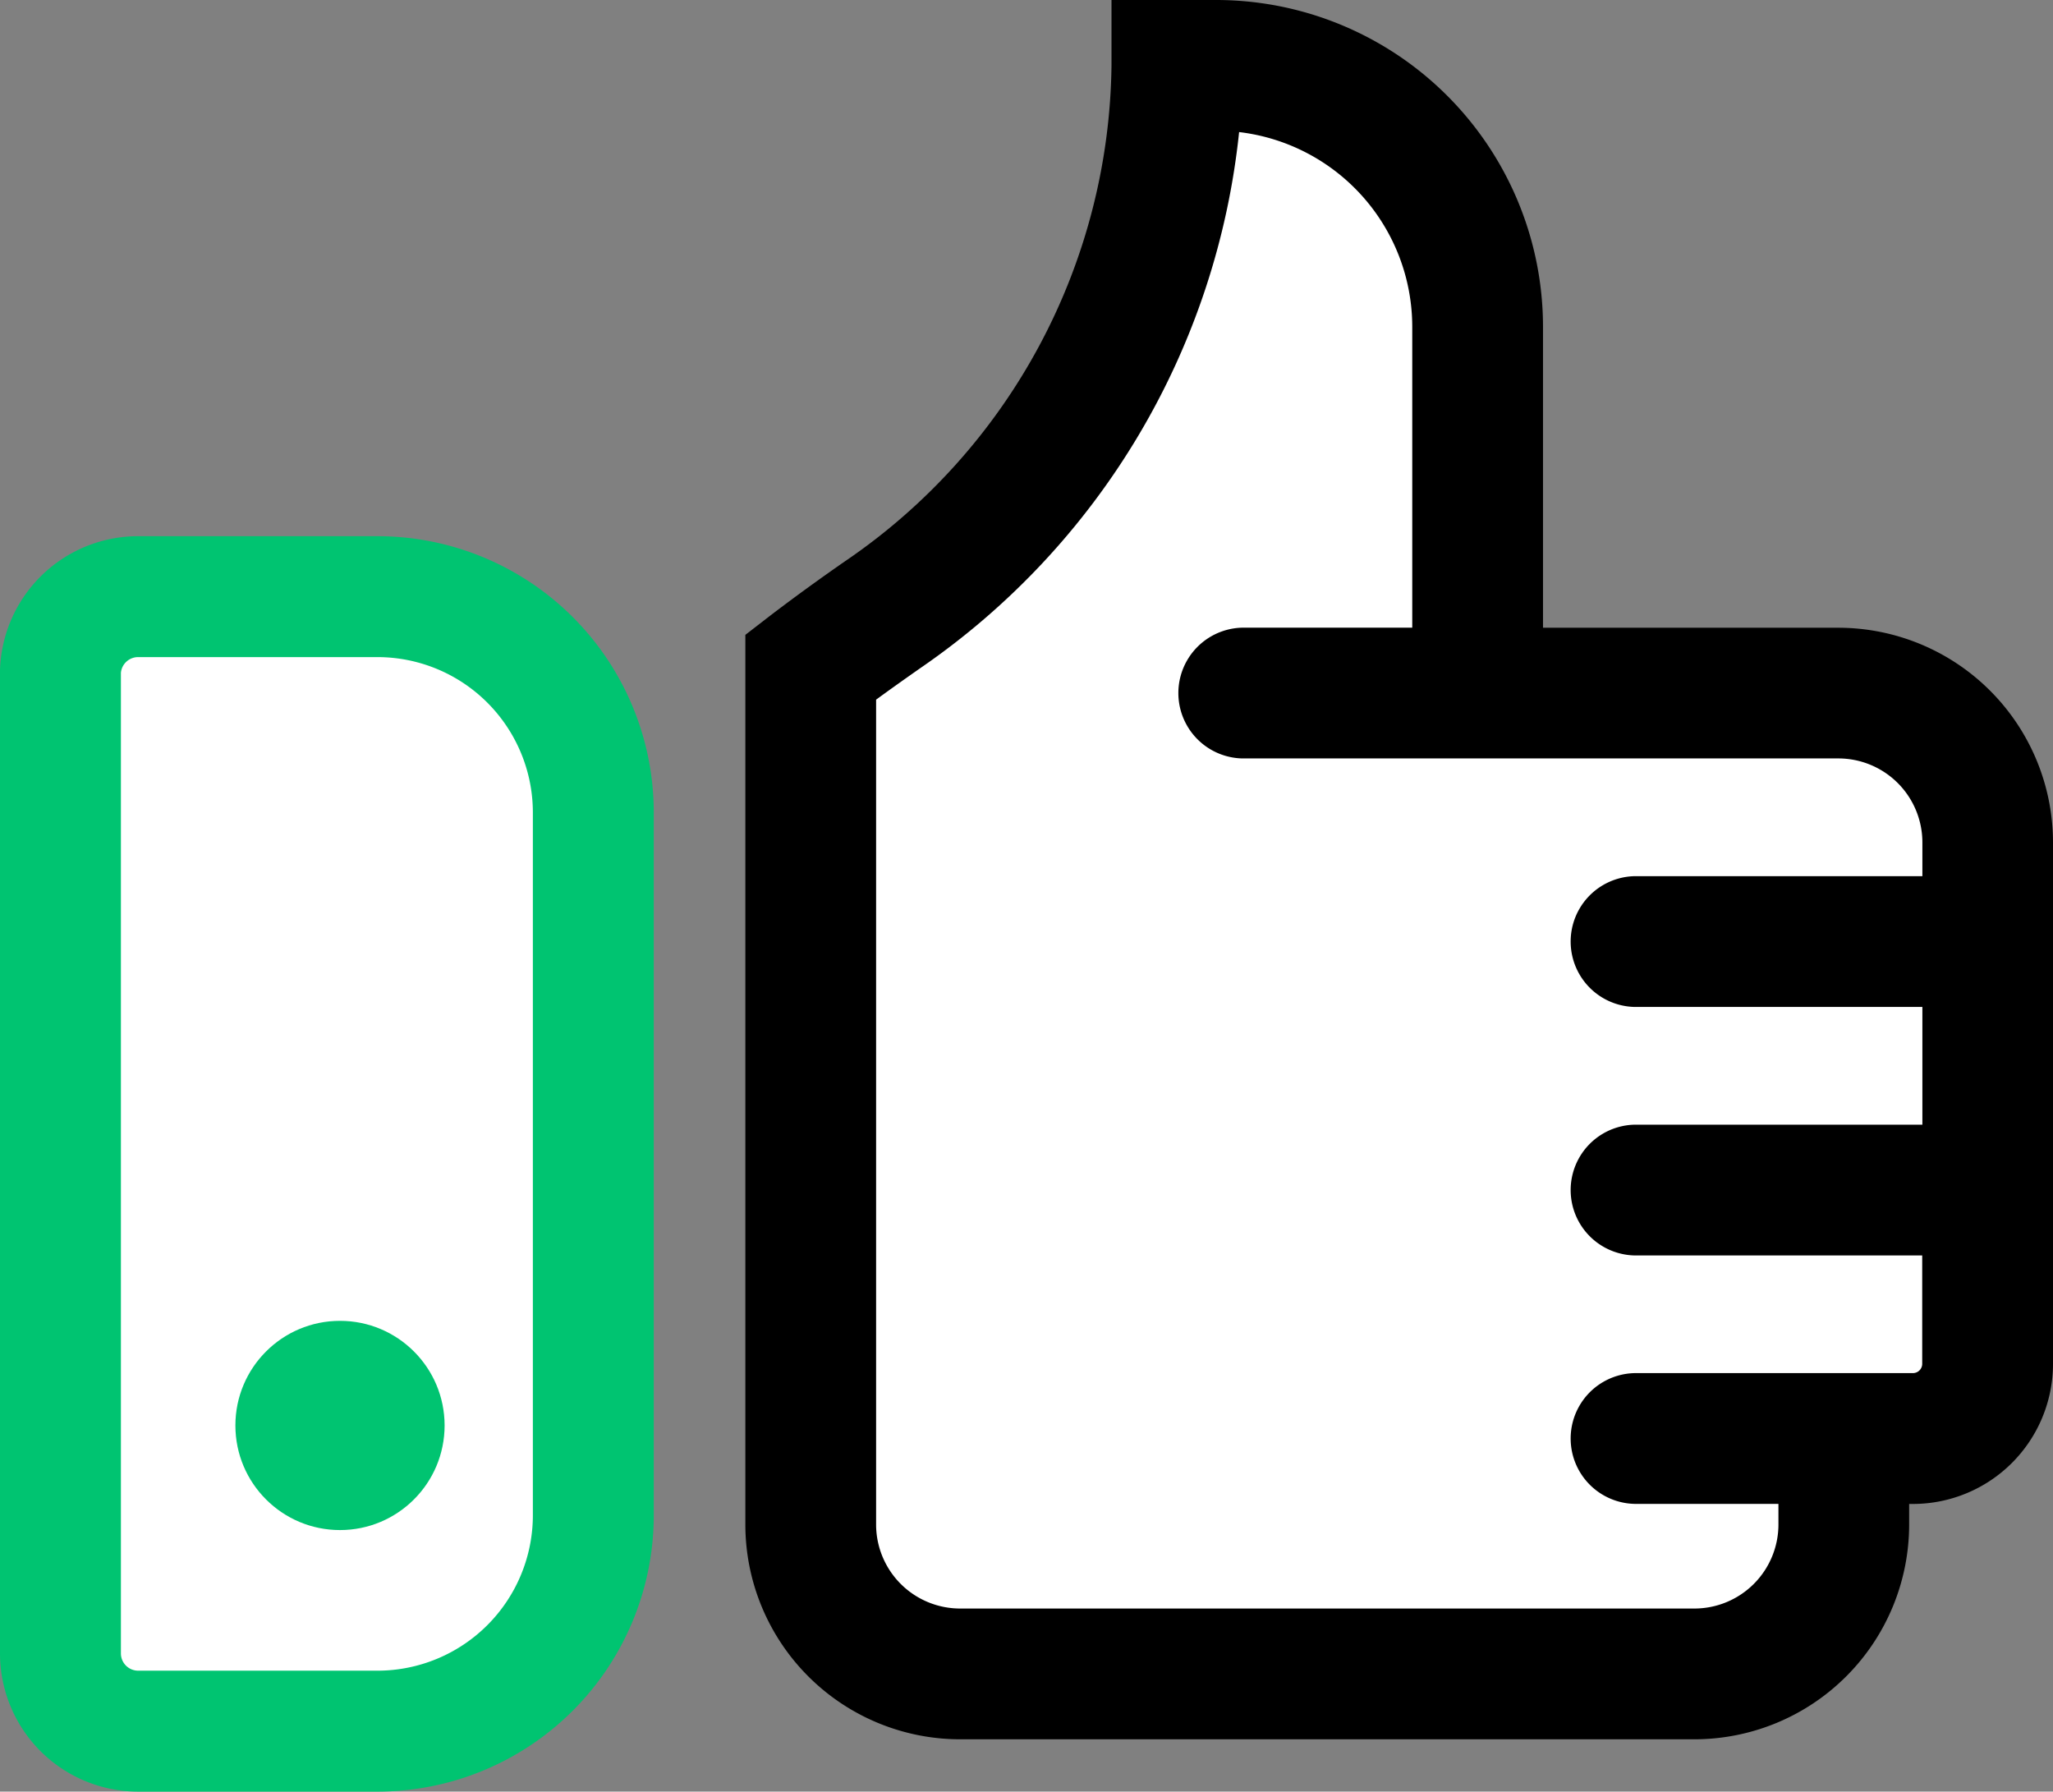
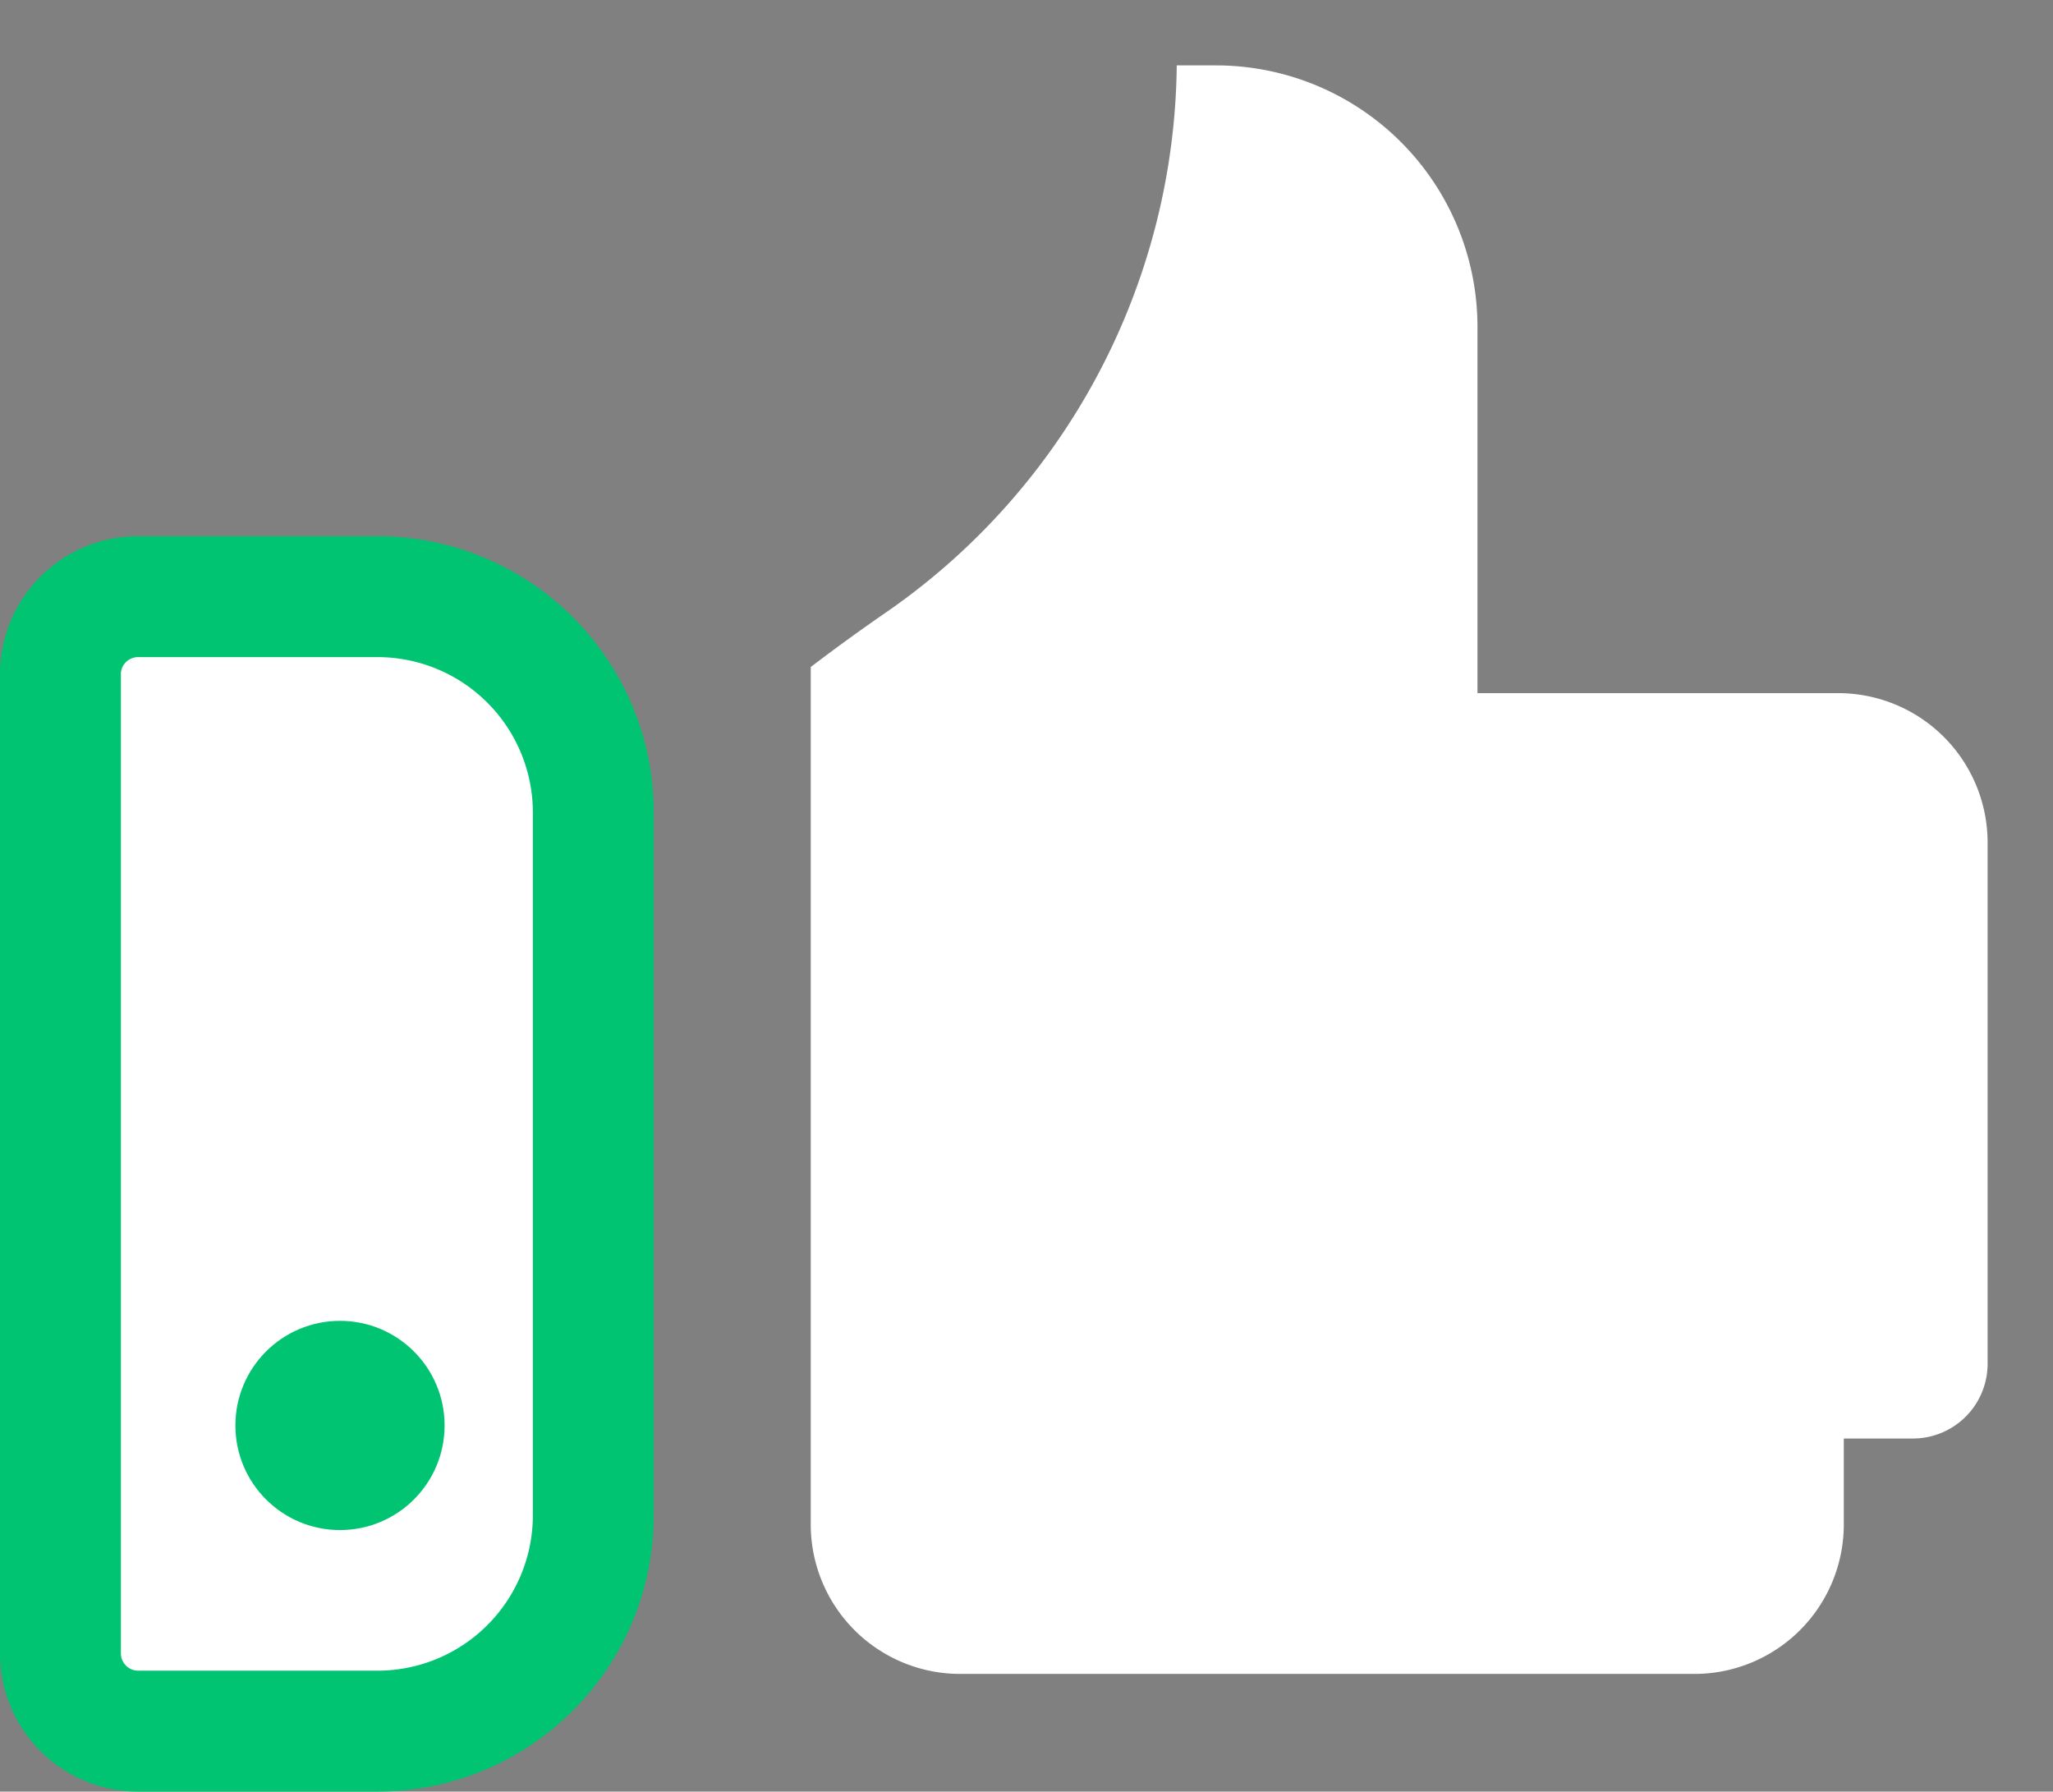
<svg xmlns="http://www.w3.org/2000/svg" width="59.429" height="51.858" viewBox="0 0 59.429 51.858">
  <rect x="0" y="0" width="59.429" height="51.858" fill="#808080" stroke="none" />
  <g transform="translate(-0.952 -0.714)">
    <path d="M24.421,44.84V20.02q1.03-.784,2.095-1.522a19.494,19.494,0,0,0,8.5-15.891h1.135a7.57,7.57,0,0,1,7.57,7.57v10.6H54.162A4.326,4.326,0,0,1,58.488,25.1V40.19a2.163,2.163,0,0,1-2.163,2.162h-2V44.84A4.326,4.326,0,0,1,50,49.166H28.747a4.326,4.326,0,0,1-4.326-4.326Z" fill="#fff" />
-     <path d="M33.127.714h3.028a9.463,9.463,0,0,1,9.463,9.463v8.707h8.544A6.219,6.219,0,0,1,60.381,25.1V40.19a4.056,4.056,0,0,1-4.056,4.056h-.108v.6A6.219,6.219,0,0,1,50,51.058H28.747a6.219,6.219,0,0,1-6.219-6.218V19.09l.736-.569q1.066-.811,2.168-1.574a17.6,17.6,0,0,0,7.695-14.34Zm19.305,43.53H48.268a1.893,1.893,0,0,1,0-3.785h8.057a.27.27,0,0,0,.27-.27V37.053H48.268a1.893,1.893,0,0,1,0-3.785H56.6V29.86H48.268a1.893,1.893,0,0,1,0-3.785H56.6V25.1a2.433,2.433,0,0,0-2.434-2.433H36.912a1.893,1.893,0,0,1,0-3.785h4.921V10.176a5.679,5.679,0,0,0-5.012-5.639A21.523,21.523,0,0,1,27.6,20.048c-.474.332-.908.64-1.287.918V44.84a2.433,2.433,0,0,0,2.433,2.433H50a2.433,2.433,0,0,0,2.433-2.433v-.595Z" fill-rule="evenodd" />
    <path d="M2.7,20.234a2.25,2.25,0,0,1,2.25-2.25h6.927a6.25,6.25,0,0,1,6.25,6.25V44.572a6.25,6.25,0,0,1-6.25,6.25H4.952a2.25,2.25,0,0,1-2.25-2.25V20.234Z" fill="#fff" stroke="#00c471" stroke-width="3.5" />
    <circle cx="3.028" cy="3.028" r="3.028" transform="translate(7.766 38.946)" fill="#00c471" />
  </g>
</svg>